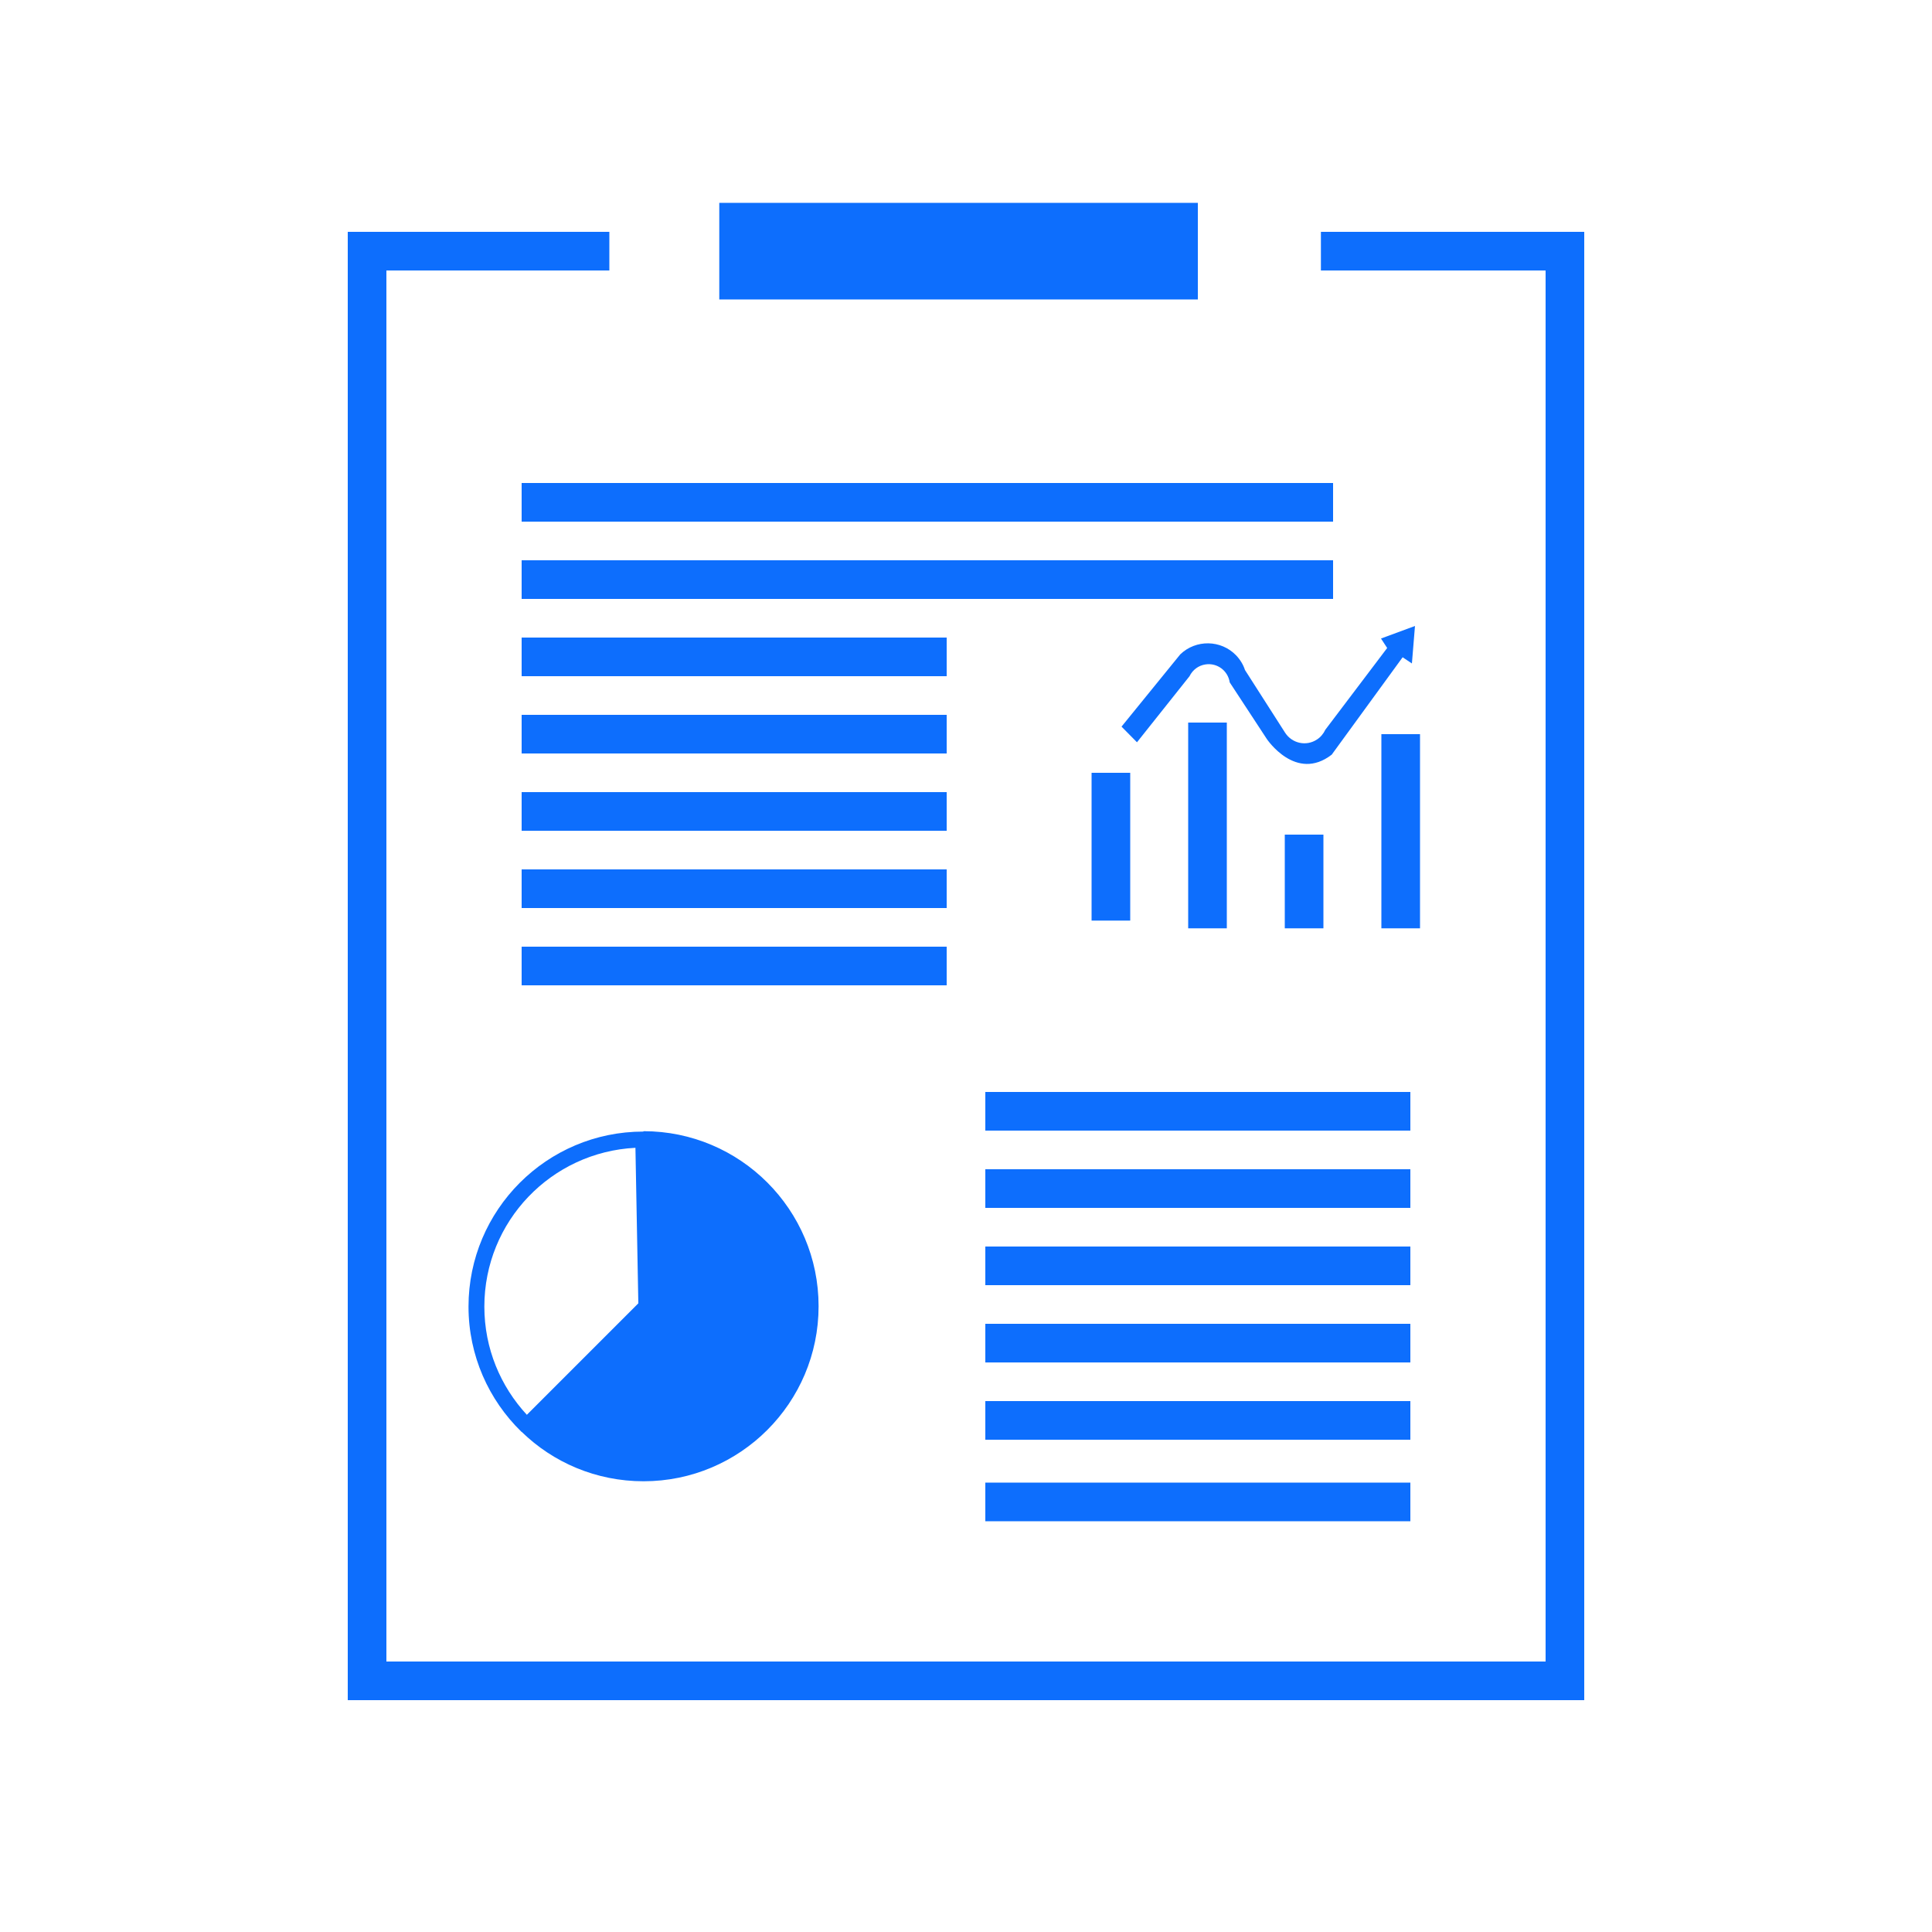
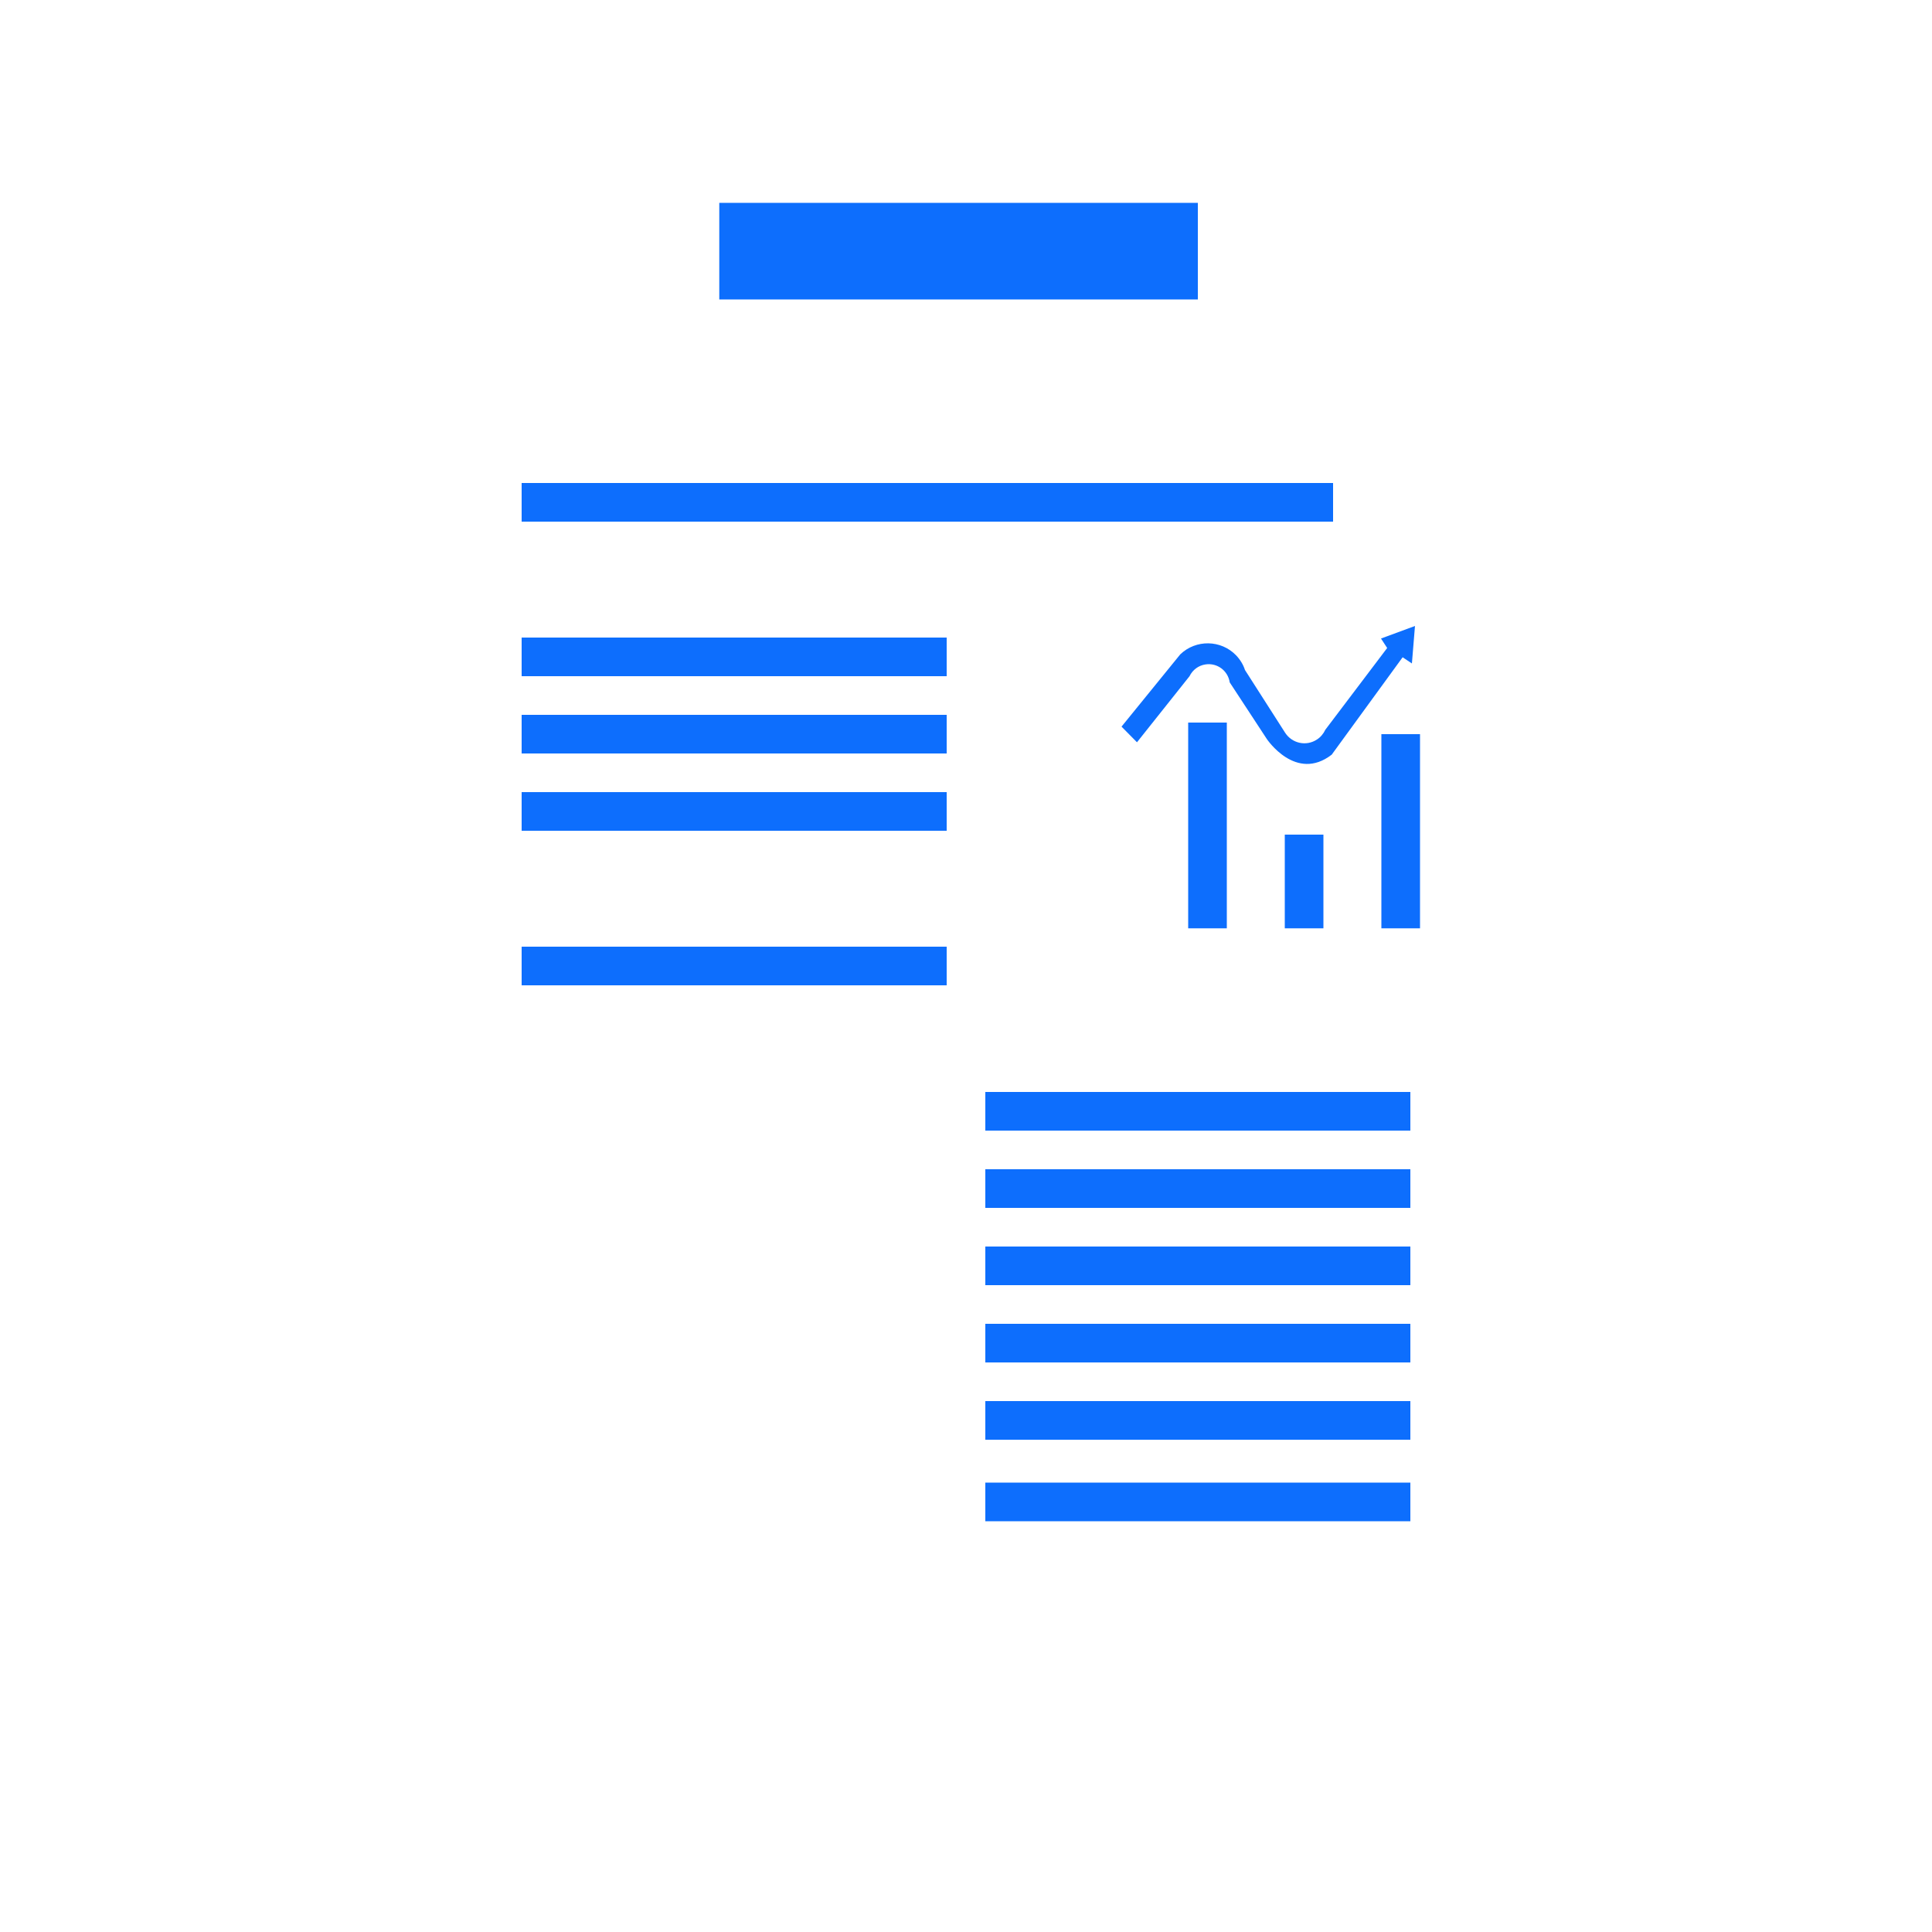
<svg xmlns="http://www.w3.org/2000/svg" id="reporting" viewBox="0 0 100 100">
  <path d="m73.24,32.39l-.16,1.95-.48-.32-3.67,5.04c-1.86,1.44-3.36-.81-3.36-.81l-1.92-2.93c-.09-.6-.64-1.02-1.25-.93-.36.05-.67.28-.83.61l-2.72,3.42-.8-.81,3.04-3.74c.81-.78,2.11-.76,2.89.05.21.22.37.48.46.76l2.08,3.25c.36.55,1.09.71,1.64.35.19-.12.34-.3.44-.51l3.2-4.23-.32-.49,1.76-.65Z" fill="#0d6efd" fill-rule="evenodd" />
-   <path d="m31.54,13h-12.54v74h62V13h-12.63" fill="none" fill-rule="evenodd" stroke="#0d6efd" stroke-miterlimit="10" stroke-width="2" />
  <line x1="37.23" y1="13" x2="62" y2="13" fill="none" stroke="#0d6efd" stroke-miterlimit="10" stroke-width="5" />
  <line x1="27" y1="26" x2="69" y2="26" fill="none" stroke="#0d6efd" stroke-miterlimit="10" stroke-width="2" />
-   <line x1="27" y1="30" x2="69" y2="30" fill="none" stroke="#0d6efd" stroke-miterlimit="10" stroke-width="2" />
  <line x1="27" y1="34" x2="49" y2="34" fill="none" stroke="#0d6efd" stroke-miterlimit="10" stroke-width="2" />
  <line x1="27" y1="38" x2="49" y2="38" fill="none" stroke="#0d6efd" stroke-miterlimit="10" stroke-width="2" />
  <line x1="27" y1="42" x2="49" y2="42" fill="none" stroke="#0d6efd" stroke-miterlimit="10" stroke-width="2" />
-   <line x1="27" y1="46" x2="49" y2="46" fill="none" stroke="#0d6efd" stroke-miterlimit="10" stroke-width="2" />
  <line x1="27" y1="50" x2="49" y2="50" fill="none" stroke="#0d6efd" stroke-miterlimit="10" stroke-width="2" />
  <g>
    <line x1="51" y1="61.52" x2="73" y2="61.52" fill="none" stroke="#0d6efd" stroke-miterlimit="10" stroke-width="2" />
    <line x1="51" y1="57.52" x2="73" y2="57.52" fill="none" stroke="#0d6efd" stroke-miterlimit="10" stroke-width="2" />
    <line x1="51" y1="61.52" x2="73" y2="61.52" fill="none" stroke="#0d6efd" stroke-miterlimit="10" stroke-width="2" />
    <line x1="51" y1="65.52" x2="73" y2="65.52" fill="none" stroke="#0d6efd" stroke-miterlimit="10" stroke-width="2" />
    <line x1="51" y1="69.52" x2="73" y2="69.52" fill="none" stroke="#0d6efd" stroke-miterlimit="10" stroke-width="2" />
    <line x1="51" y1="73.52" x2="73" y2="73.52" fill="none" stroke="#0d6efd" stroke-miterlimit="10" stroke-width="2" />
    <line x1="51" y1="77.74" x2="73" y2="77.74" fill="none" stroke="#0d6efd" stroke-miterlimit="10" stroke-width="2" />
  </g>
-   <path id="circle2153" d="m33.3,58.57h0c-5,0-9.05,4.06-9.05,9.06,0,2.54,1.05,4.83,2.73,6.47,0,0,0,0,0,.01,0,0,.01,0,.02,0,1.63,1.59,3.86,2.56,6.31,2.56,5,0,9.06-4.06,9.06-9.06s-4.06-9.06-9.06-9.06h0Zm-.41.84l.15,8.05-5.77,5.77c-1.36-1.47-2.2-3.43-2.2-5.6,0-4.41,3.46-8,7.82-8.22Z" fill="#0d6efd" fill-rule="evenodd" />
-   <line x1="57.5" y1="40" x2="57.5" y2="47.65" fill="none" stroke="#0d6efd" stroke-miterlimit="10" stroke-width="2" />
  <line x1="62.5" y1="37.4" x2="62.5" y2="48.05" fill="none" stroke="#0d6efd" stroke-miterlimit="10" stroke-width="2" />
  <line x1="67.5" y1="43.2" x2="67.5" y2="48.05" fill="none" stroke="#0d6efd" stroke-miterlimit="10" stroke-width="2" />
  <line x1="72.5" y1="38" x2="72.5" y2="48.05" fill="none" stroke="#0d6efd" stroke-miterlimit="10" stroke-width="2" />
</svg>